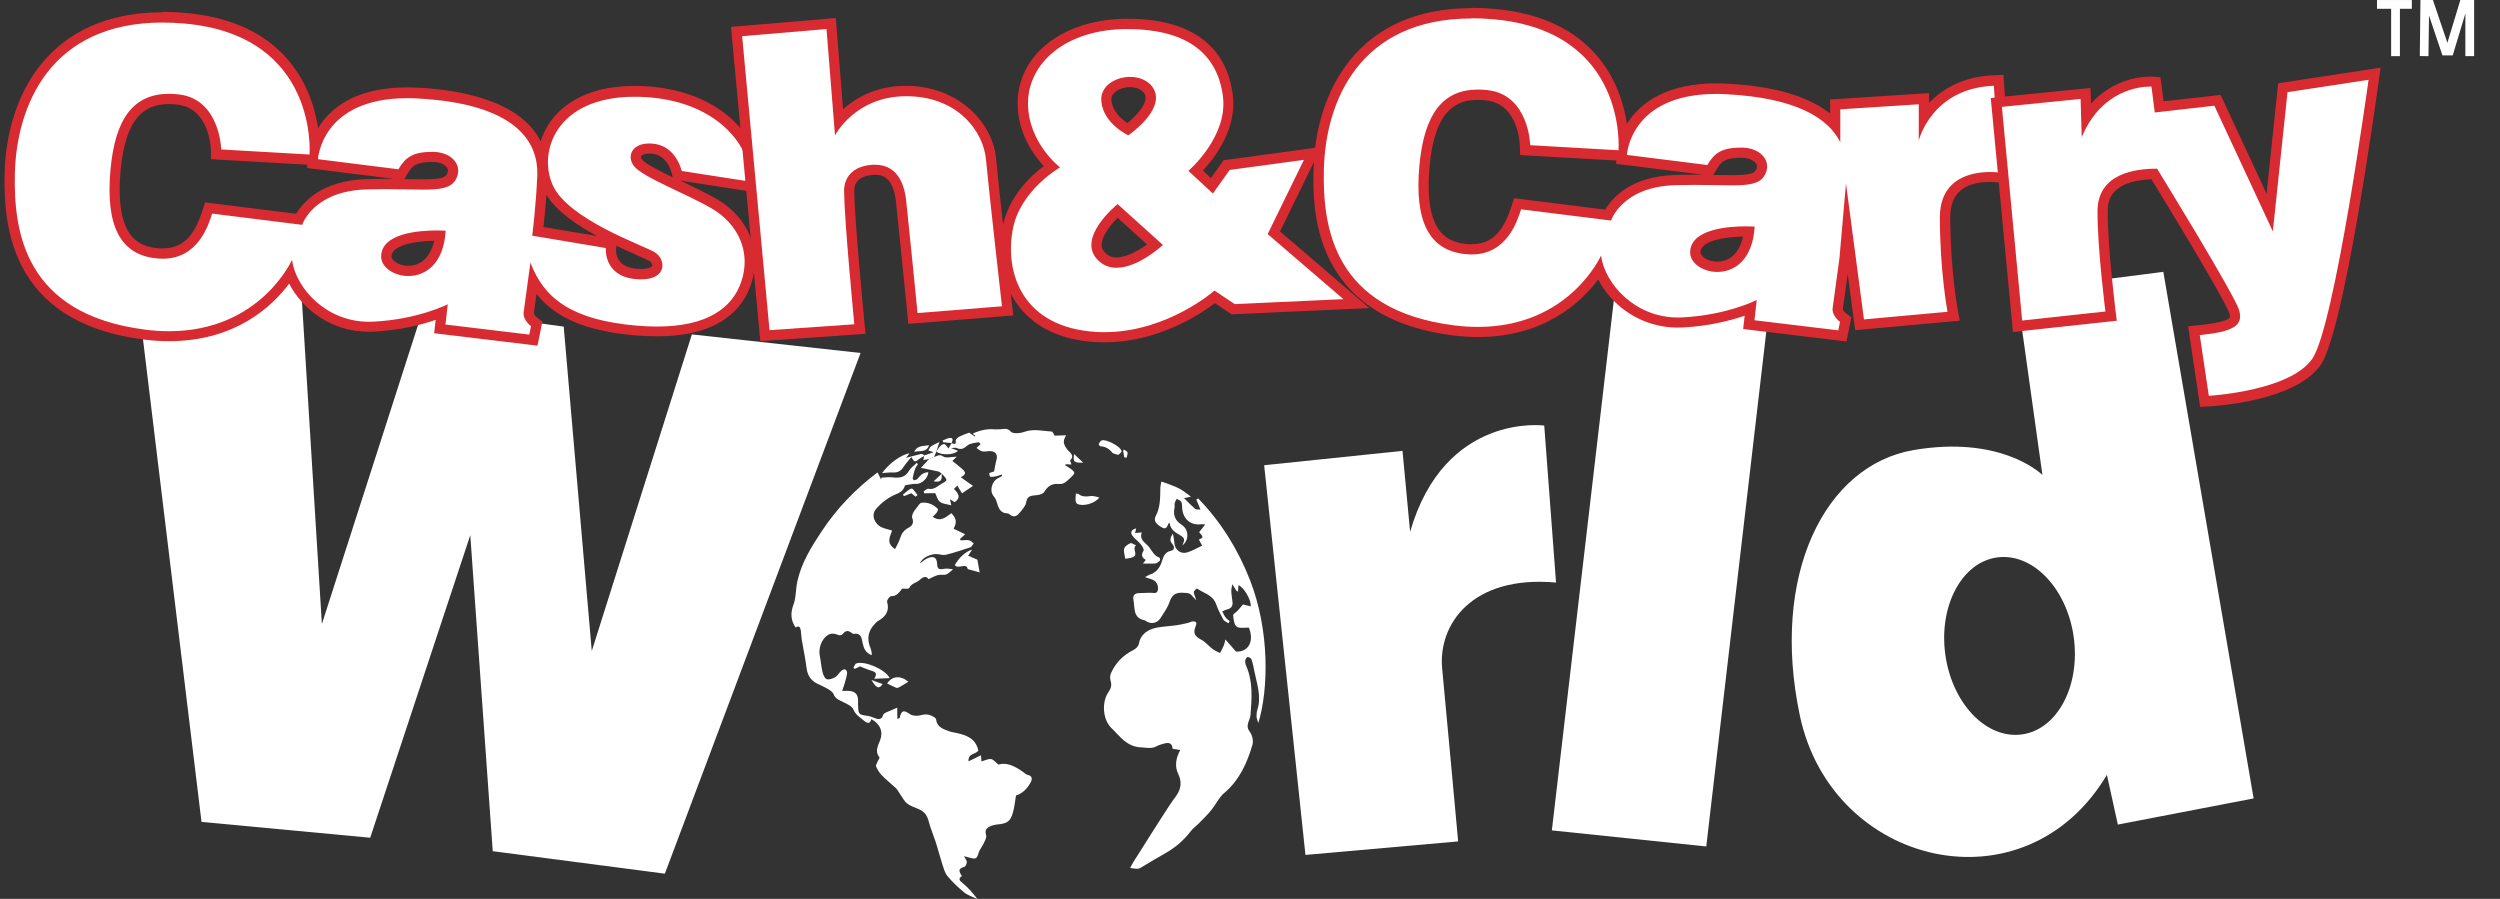
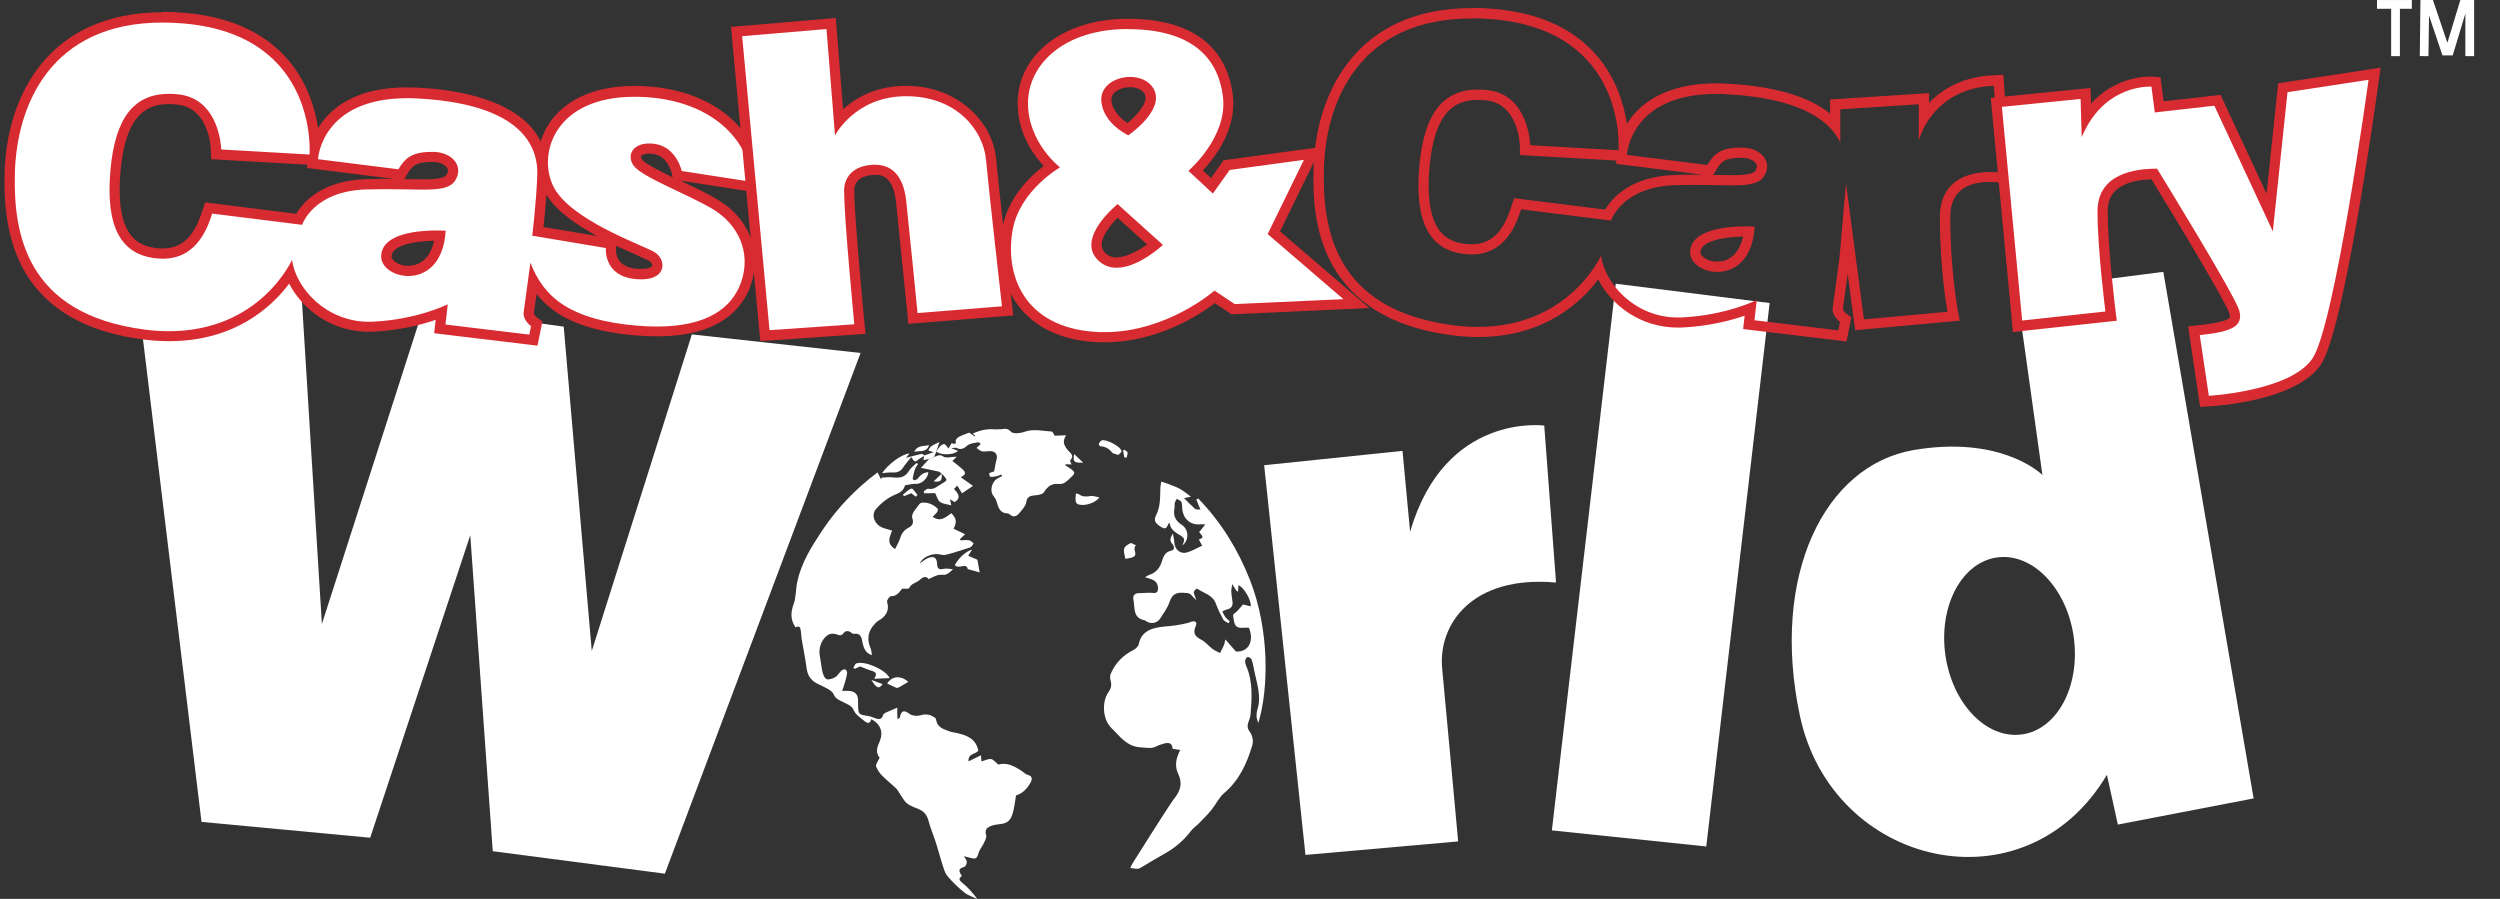
<svg xmlns="http://www.w3.org/2000/svg" width="89" height="32" viewBox="0 0 89 32" fill="none">
  <rect x="0" y="0" width="89" height="32" fill="#333333" stroke="none" />
  <g id="Cash &amp;amp; Carry World">
    <g id="Group">
      <g id="Group_2">
        <path id="Vector" d="M33.192 18.389C33.487 18.609 33.673 18.402 33.87 18.27C34.049 18.46 34.073 18.589 33.947 18.822C34.093 18.893 34.235 18.961 34.357 19.019C34.306 19.066 34.239 19.131 34.174 19.192C34.184 19.205 34.191 19.222 34.201 19.236C34.303 19.236 34.408 19.215 34.506 19.236C34.564 19.246 34.611 19.307 34.662 19.347C34.621 19.395 34.591 19.469 34.544 19.486C34.259 19.581 33.974 19.672 33.683 19.747C33.599 19.771 33.5 19.747 33.409 19.73C33.155 19.693 32.823 19.852 32.748 20.055C32.837 19.994 32.918 19.923 33.009 19.879C33.233 19.777 33.351 19.838 33.361 20.076C33.368 20.282 33.46 20.279 33.619 20.248C33.717 20.228 33.822 20.258 33.927 20.265C33.849 20.33 33.778 20.414 33.69 20.448C33.602 20.482 33.487 20.448 33.395 20.472C33.287 20.499 33.185 20.56 33.057 20.617C32.982 20.512 32.887 20.509 32.738 20.648C32.627 20.75 32.444 20.763 32.366 20.936C32.349 20.973 32.206 20.953 32.118 20.956C32.013 21.081 31.929 21.23 31.719 21.224C31.671 21.224 31.566 21.369 31.58 21.42C31.678 21.762 31.519 21.962 31.245 22.114C31.211 22.135 31.184 22.169 31.157 22.196C30.904 22.449 30.848 22.742 30.991 23.076C31.021 23.151 31.035 23.236 31.035 23.324C30.825 23.256 30.75 23.083 30.713 22.91C30.672 22.717 30.665 22.528 30.391 22.565C30.364 22.568 30.33 22.541 30.303 22.521C30.201 22.443 30.103 22.446 30.022 22.548C29.947 22.643 29.88 22.622 29.778 22.582C29.693 22.548 29.565 22.551 29.49 22.595C29.253 22.731 29.128 23.076 29.185 23.347C29.223 23.537 29.236 23.73 29.28 23.92C29.304 24.015 29.355 24.15 29.426 24.177C29.511 24.208 29.643 24.16 29.731 24.109C29.819 24.059 29.873 23.95 29.951 23.879C29.985 23.849 30.052 23.818 30.09 23.832C30.123 23.845 30.164 23.916 30.157 23.957C30.144 24.069 30.113 24.177 30.083 24.285C30.056 24.384 30.018 24.479 29.981 24.597C30.093 24.597 30.164 24.59 30.235 24.597C30.449 24.617 30.544 24.722 30.547 24.936C30.547 24.983 30.547 25.031 30.547 25.078C30.557 25.437 30.557 25.437 30.902 25.488C30.967 25.498 31.031 25.518 31.096 25.546C31.238 25.6 31.38 25.664 31.444 25.444C31.455 25.413 31.499 25.386 31.532 25.369C31.668 25.308 31.807 25.251 31.942 25.193C31.942 25.312 31.942 25.444 31.949 25.593C32.007 25.569 32.03 25.566 32.03 25.559C32.074 25.329 32.152 25.241 32.383 25.417C32.477 25.488 32.664 25.498 32.786 25.461C32.975 25.403 33.121 25.444 33.27 25.539C33.294 25.556 33.321 25.586 33.324 25.613C33.361 25.894 33.588 25.959 33.802 26.037C33.883 26.067 33.971 26.074 34.056 26.094C34.401 26.175 34.73 26.28 34.828 26.714C34.77 26.853 34.455 26.805 34.479 27.104C34.635 27.026 34.767 26.961 34.923 26.887C34.93 26.982 34.936 27.043 34.94 27.107C35.055 27.076 35.17 27.012 35.279 27.022C35.363 27.032 35.438 27.137 35.543 27.219C35.844 27.127 36.132 27.28 36.41 27.473C36.464 27.51 36.515 27.567 36.572 27.581C36.762 27.622 36.755 27.737 36.684 27.866C36.569 28.069 36.416 28.241 36.169 28.319C36.139 28.506 36.118 28.706 36.068 28.898C35.98 29.237 35.861 29.319 35.519 29.349C35.421 29.359 35.322 29.383 35.234 29.424C35.106 29.485 35.058 29.573 35.106 29.732C35.133 29.82 35.055 29.945 35.008 30.047C34.96 30.152 34.872 30.243 34.842 30.352C34.777 30.568 34.747 30.595 34.537 30.538C34.479 30.521 34.425 30.507 34.317 30.48C34.367 30.575 34.418 30.629 34.418 30.683C34.418 30.744 34.381 30.839 34.337 30.856C34.127 30.927 34.107 30.971 34.242 31.188C34.113 31.28 34.144 31.337 34.266 31.435C34.462 31.591 34.628 31.788 34.797 32.008C34.638 31.93 34.459 31.879 34.327 31.771C34.11 31.595 33.903 31.398 33.724 31.181C33.629 31.066 33.592 30.897 33.541 30.748C33.456 30.487 33.392 30.223 33.307 29.965C33.229 29.725 33.128 29.491 33.063 29.247C33.013 29.041 32.914 28.895 32.721 28.811C32.576 28.746 32.413 28.699 32.291 28.601C32.179 28.512 32.115 28.367 32.027 28.248C31.983 28.184 31.949 28.109 31.895 28.059C31.729 27.903 31.549 27.761 31.39 27.598C31.302 27.51 31.238 27.395 31.187 27.283C31.17 27.246 31.218 27.171 31.241 27.117C31.262 27.063 31.326 26.985 31.309 26.965C31.14 26.755 31.251 26.558 31.329 26.362C31.451 26.053 31.336 25.769 31.018 25.6C30.974 25.783 30.875 25.752 30.764 25.661C30.618 25.539 30.455 25.447 30.374 25.247C30.327 25.136 30.154 25.064 30.029 25C29.886 24.929 29.741 24.882 29.673 24.709C29.643 24.631 29.548 24.573 29.47 24.526C29.345 24.451 29.206 24.397 29.077 24.329C28.86 24.214 28.748 24.038 28.715 23.788C28.671 23.446 28.599 23.107 28.542 22.765C28.525 22.66 28.525 22.551 28.508 22.446C28.491 22.348 28.464 22.253 28.325 22.338C28.328 22.345 28.325 22.335 28.315 22.325C28.142 22.067 28.142 21.813 28.25 21.515C28.345 21.264 28.325 20.977 28.383 20.709C28.528 20.035 28.891 19.459 29.263 18.897C29.802 18.087 30.469 17.396 31.241 16.817C31.285 16.902 31.326 16.987 31.366 17.068C31.373 17.048 31.38 17.027 31.384 17.004C31.505 17 31.631 16.98 31.753 16.993C31.997 17.02 32.213 17.017 32.359 16.763C32.423 16.655 32.538 16.573 32.63 16.482L32.681 16.519C32.643 16.58 32.596 16.641 32.572 16.706C32.535 16.811 32.511 16.922 32.491 17.031C32.488 17.051 32.532 17.102 32.542 17.098C32.589 17.088 32.65 17.071 32.674 17.037C32.769 16.909 32.877 16.814 33.05 16.811C33.036 17.034 32.796 17.244 32.596 17.227C32.528 17.22 32.454 17.237 32.386 17.247C32.332 17.254 32.278 17.268 32.217 17.278C32.173 17.457 32.054 17.532 31.864 17.61C31.607 17.718 31.363 17.911 31.18 18.128C31.004 18.338 31.136 18.663 31.394 18.775C31.505 18.822 31.624 18.846 31.759 18.887C31.702 19.076 31.519 19.327 31.864 19.547C31.929 19.415 32 19.297 32.041 19.168C32.091 18.998 32.179 18.873 32.342 18.788C32.484 18.717 32.542 18.606 32.474 18.436C32.454 18.386 32.484 18.308 32.511 18.25C32.535 18.196 32.576 18.152 32.613 18.104C32.674 18.03 32.735 17.908 32.806 17.898C33.026 17.871 33.226 17.955 33.385 18.114C33.402 18.131 33.382 18.199 33.358 18.233C33.321 18.287 33.27 18.328 33.209 18.392L33.192 18.389Z" fill="white" />
        <path id="Vector_2" d="M43.733 22.186C43.668 22.142 43.58 22.115 43.547 22.054C43.448 21.874 43.357 21.684 43.286 21.491C43.167 21.173 42.849 21.119 42.615 20.953C42.608 20.946 42.5 21.034 42.5 21.075C42.503 21.163 42.551 21.244 42.591 21.373C42.513 21.292 42.463 21.234 42.408 21.18C42.337 21.105 42.256 21.112 42.154 21.105C41.87 21.078 41.724 21.163 41.633 21.437C41.565 21.64 41.43 21.82 41.315 22.003C41.193 22.199 40.959 22.233 40.776 22.098C40.769 22.094 40.766 22.088 40.759 22.084C40.315 22.006 40.41 21.63 40.349 21.342C40.322 21.21 40.39 21.122 40.532 21.116C40.664 21.109 40.8 21.109 40.932 21.102C41.04 21.095 41.203 21.17 41.223 20.987C41.237 20.828 41.172 20.682 40.999 20.624C40.932 20.601 40.867 20.58 40.759 20.547C40.837 20.506 40.874 20.479 40.915 20.465C41.142 20.391 41.281 20.238 41.355 20.008C41.413 19.835 41.457 19.652 41.694 19.605C41.822 19.581 41.816 19.453 41.734 19.364C41.633 19.256 41.65 19.158 41.755 18.995C41.779 19.137 41.802 19.226 41.806 19.317C41.822 19.571 42.026 19.737 42.263 19.666C42.442 19.612 42.612 19.51 42.798 19.425C42.754 19.344 42.717 19.276 42.679 19.209C42.849 19.137 42.849 19.124 42.69 18.945C42.757 18.86 42.825 18.775 42.906 18.67C42.842 18.667 42.801 18.66 42.764 18.663C42.392 18.714 42.114 18.48 42.087 18.098C42.08 18.02 42.087 17.928 42.053 17.864C42.026 17.813 41.944 17.793 41.89 17.759C41.867 17.806 41.836 17.851 41.822 17.901C41.809 17.952 41.822 18.01 41.816 18.061C41.758 18.328 41.819 18.524 42.073 18.687C42.337 18.856 42.327 19.249 42.093 19.415C42.195 19.178 42.188 19.154 41.931 19.006C41.748 18.899 41.652 18.772 41.643 18.623C41.643 18.623 41.609 18.623 41.606 18.63C41.548 18.724 41.535 18.88 41.355 18.772C41.118 18.633 41.064 18.521 41.155 18.348C41.308 18.05 41.301 17.725 41.308 17.403C41.308 17.315 41.328 17.227 41.342 17.143C41.416 17.17 41.494 17.19 41.569 17.221C41.718 17.278 41.87 17.332 42.009 17.407C42.134 17.475 42.246 17.573 42.398 17.681C42.293 17.701 42.232 17.715 42.151 17.732C42.29 17.871 42.412 18 42.544 18.115C42.581 18.145 42.656 18.132 42.737 18.142C42.673 17.989 42.629 17.884 42.588 17.783C42.612 17.769 42.632 17.759 42.656 17.745C43.465 18.579 44.068 19.551 44.495 20.638C45.206 22.447 45.162 24.547 44.796 25.739C44.762 25.627 44.732 25.566 44.732 25.505C44.732 25.427 44.739 25.342 44.762 25.268C44.915 24.794 44.745 24.343 44.654 23.889C44.627 23.751 44.603 23.612 44.556 23.48C44.542 23.436 44.468 23.392 44.417 23.388C44.39 23.388 44.332 23.466 44.329 23.514C44.325 23.585 44.342 23.663 44.373 23.727C44.61 24.286 44.563 24.865 44.519 25.447C44.512 25.546 44.461 25.637 44.434 25.735C44.403 25.854 44.407 25.942 44.498 26.061C44.583 26.172 44.627 26.382 44.586 26.518C44.393 27.171 44.119 27.781 43.574 28.238C43.391 28.394 43.286 28.638 43.13 28.828C42.998 28.994 42.845 29.143 42.696 29.295C42.598 29.397 42.48 29.474 42.395 29.586C42.141 29.918 41.836 30.179 41.474 30.382C41.209 30.528 40.952 30.687 40.695 30.84C40.637 30.873 40.576 30.921 40.515 30.927C40.424 30.934 40.329 30.911 40.234 30.9C40.271 30.829 40.305 30.755 40.349 30.687C40.549 30.365 40.752 30.044 40.959 29.722C41.186 29.366 41.409 29.014 41.64 28.662C41.711 28.55 41.795 28.445 41.873 28.333C42.043 28.089 42.083 27.839 41.948 27.561C41.809 27.276 41.863 26.988 42.016 26.701C41.911 26.684 41.836 26.67 41.745 26.657C41.731 26.426 41.582 26.426 41.409 26.48C41.331 26.504 41.254 26.524 41.182 26.562C40.996 26.67 40.817 26.613 40.617 26.606C40.105 26.582 39.868 26.206 39.563 25.915C39.255 25.617 39.215 24.987 39.462 24.638C39.55 24.516 39.584 24.394 39.54 24.245C39.516 24.16 39.509 24.049 39.547 23.974C39.712 23.602 39.98 23.324 40.349 23.141C40.431 23.1 40.529 23.005 40.542 22.924C40.593 22.623 40.8 22.457 41.047 22.379C41.311 22.298 41.599 22.301 41.877 22.26C42.012 22.24 42.144 22.209 42.28 22.179C42.344 22.166 42.405 22.125 42.469 22.121C42.588 22.118 42.615 22.172 42.568 22.287C42.463 22.545 42.53 22.65 42.774 22.779C42.92 22.856 43.032 23.002 43.167 23.104C43.248 23.165 43.343 23.202 43.435 23.246C43.479 23.154 43.529 23.066 43.57 22.972C43.587 22.931 43.594 22.887 43.624 22.765C43.767 22.927 43.872 23.049 44 23.195C44.437 23.222 44.661 22.836 44.461 22.345C44.309 22.338 44.122 22.379 44.027 22.308C43.933 22.237 43.916 22.047 43.899 21.908C43.892 21.861 44 21.803 44.051 21.749C44.109 21.688 44.163 21.62 44.251 21.519C44.305 21.532 44.413 21.559 44.525 21.586C44.556 21.369 44.271 20.889 44.088 20.834L44.075 21.065C44.034 21.038 44.017 21.034 44.011 21.024C43.963 20.95 43.916 20.872 43.868 20.797C43.858 20.882 43.831 20.97 43.834 21.055C43.838 21.18 43.865 21.305 43.878 21.434C43.892 21.576 43.828 21.661 43.689 21.695C43.628 21.708 43.574 21.742 43.513 21.766C43.55 21.834 43.577 21.905 43.621 21.966C43.665 22.023 43.723 22.067 43.777 22.115C43.763 22.138 43.75 22.166 43.733 22.189V22.186Z" fill="white" />
        <path id="Vector_3" d="M33.328 16.076C33.379 16.005 33.426 15.93 33.487 15.869C33.521 15.835 33.599 15.794 33.626 15.811C33.681 15.842 33.718 15.91 33.765 15.967C33.789 15.923 33.833 15.849 33.877 15.774L33.87 15.781C33.934 15.777 34.05 15.872 34.023 15.69C34.016 15.649 34.087 15.578 34.141 15.551C34.266 15.486 34.398 15.442 34.504 15.402C34.585 15.459 34.646 15.5 34.703 15.54C34.71 15.534 34.714 15.524 34.72 15.517C34.693 15.493 34.669 15.473 34.629 15.435C34.896 15.313 35.154 15.259 35.428 15.286C35.472 15.29 35.52 15.28 35.567 15.283C35.709 15.29 35.841 15.202 35.987 15.368C36.058 15.449 36.319 15.429 36.465 15.374C36.797 15.256 37.118 15.344 37.443 15.364C37.477 15.364 37.508 15.456 37.545 15.51C37.667 15.507 37.802 15.5 37.955 15.496C37.819 15.717 37.86 15.822 38.009 16.021C38.07 16.103 38.277 16.211 38.1 16.384C38.084 16.397 38.124 16.472 38.145 16.536L37.938 16.526C37.938 16.526 37.928 16.55 37.921 16.563C37.992 16.611 38.07 16.651 38.138 16.706C38.3 16.828 38.266 16.858 38.104 17.014C37.978 17.132 37.867 17.251 37.694 17.23C37.44 17.203 37.291 17.319 37.166 17.522C37.128 17.579 37.023 17.61 36.946 17.623C36.769 17.654 36.573 17.607 36.532 17.884C36.515 18.009 36.4 18.128 36.316 18.236C36.221 18.355 36.105 18.453 35.946 18.314C35.926 18.297 35.899 18.277 35.875 18.277C35.594 18.274 35.54 18.064 35.476 17.85C35.455 17.779 35.415 17.712 35.367 17.654C35.218 17.468 35.31 17.125 35.543 17.017C35.587 16.997 35.631 16.97 35.675 16.946C35.669 16.929 35.662 16.909 35.655 16.892C35.597 16.912 35.543 16.939 35.482 16.953C35.408 16.97 35.327 16.98 35.252 16.973C35.235 16.973 35.208 16.848 35.218 16.844C35.282 16.811 35.354 16.794 35.391 16.784C35.418 16.651 35.435 16.512 35.472 16.38C35.53 16.191 35.445 16.062 35.245 16.059C35.15 16.059 35.056 16.086 34.968 16.069C34.896 16.055 34.832 15.991 34.764 15.947C34.808 15.906 34.856 15.862 34.913 15.808C34.89 15.788 34.852 15.737 34.829 15.744C34.693 15.771 34.531 15.781 34.436 15.862C34.31 15.971 34.212 16.025 34.056 15.947C34.019 15.93 33.965 15.947 33.86 15.954C33.975 15.998 34.036 16.025 34.104 16.049C33.968 16.201 33.508 16.215 33.338 16.079L33.332 16.086L33.328 16.076Z" fill="white" />
        <path id="Vector_4" d="M33.246 16.269C33.354 16.245 33.436 16.15 33.581 16.252C33.676 16.319 33.859 16.262 34.059 16.258C33.988 16.33 33.954 16.36 33.903 16.411C34.018 16.502 34.147 16.597 34.262 16.702C34.401 16.827 34.384 16.895 34.204 16.99C34.347 17.092 34.489 17.193 34.638 17.298C34.496 17.396 34.38 17.471 34.248 17.562C34.201 17.488 34.154 17.41 34.079 17.288C34.038 17.329 34.005 17.363 33.961 17.407C34.13 17.576 34.218 17.725 33.984 17.877C33.937 17.847 33.886 17.816 33.818 17.772C33.835 17.85 33.849 17.904 33.866 17.989C33.713 17.948 33.561 17.942 33.463 17.867C33.375 17.799 33.344 17.654 33.293 17.556C33.158 17.556 33.029 17.559 32.9 17.562C32.897 17.539 32.894 17.515 32.887 17.488C32.941 17.457 33.005 17.39 33.05 17.4C33.26 17.444 33.381 17.298 33.534 17.214C33.73 17.102 33.737 17.095 33.591 16.929C33.571 16.905 33.544 16.885 33.517 16.861C33.486 16.838 33.456 16.8 33.422 16.79C33.226 16.743 33.026 16.706 32.785 16.658C32.907 16.523 32.992 16.428 33.08 16.333C33.134 16.313 33.185 16.292 33.239 16.272L33.246 16.269Z" fill="white" />
-         <path id="Vector_5" d="M40.446 18.816C40.432 18.876 40.422 18.917 40.409 18.975C40.49 18.968 40.551 18.965 40.646 18.954C40.561 19.188 40.727 19.293 40.856 19.418C40.998 19.561 41.059 19.781 41.276 19.852C41.293 19.859 41.31 19.943 41.293 19.957C41.249 20.001 41.191 20.052 41.137 20.058C40.991 20.072 40.846 20.062 40.687 20.062C40.717 20.021 40.751 19.981 40.791 19.933C40.649 19.852 40.615 19.757 40.71 19.605C40.737 19.561 40.666 19.439 40.612 19.378C40.517 19.262 40.385 19.178 40.304 19.056C40.239 18.958 40.273 18.846 40.449 18.812L40.446 18.816Z" fill="white" />
        <path id="Vector_6" d="M32.896 16.235C32.832 16.275 32.757 16.309 32.7 16.357C32.578 16.458 32.554 16.458 32.442 16.272C32.341 16.401 32.236 16.512 32.158 16.634C32.063 16.783 31.941 16.831 31.772 16.82C31.65 16.814 31.528 16.834 31.402 16.844C31.636 16.506 32.093 16.174 32.378 16.14C32.334 16.197 32.297 16.248 32.256 16.299C32.439 16.252 32.615 16.201 32.794 16.16C32.832 16.153 32.879 16.191 32.92 16.211C32.91 16.218 32.903 16.228 32.896 16.238V16.235Z" fill="white" />
        <path id="Vector_7" d="M34.609 19.564C34.555 19.645 34.524 19.696 34.467 19.784C34.565 19.828 34.663 19.869 34.795 19.926C34.816 20.038 34.843 20.194 34.877 20.38C34.717 20.333 34.605 20.302 34.45 20.258C34.406 20.011 34.111 20.285 33.992 20.116C34.128 19.865 34.379 19.628 34.605 19.567L34.609 19.564Z" fill="white" />
        <path id="Vector_8" d="M31.676 24.14C31.487 24.147 31.327 24.154 31.121 24.164C31.256 23.961 31.151 23.916 31.019 23.876C30.89 23.839 30.765 23.781 30.616 23.724C30.576 23.744 30.504 23.778 30.433 23.811C30.416 23.801 30.399 23.788 30.379 23.778C30.413 23.724 30.437 23.635 30.484 23.619C30.775 23.514 31.514 23.825 31.673 24.14H31.676Z" fill="white" />
        <path id="Vector_9" d="M39.141 17.704C38.968 17.942 38.538 18.036 38.352 17.938C38.318 17.921 38.294 17.857 38.291 17.816C38.284 17.742 38.298 17.664 38.301 17.572C38.322 17.576 38.376 17.572 38.403 17.593C38.532 17.691 38.667 17.684 38.819 17.66C38.921 17.643 39.033 17.691 39.138 17.708L39.141 17.704Z" fill="white" />
        <path id="Vector_10" d="M39.808 16.194C39.703 16.157 39.629 16.154 39.598 16.116C39.487 15.977 39.358 15.896 39.178 15.889C39.155 15.889 39.107 15.822 39.114 15.808C39.138 15.757 39.172 15.703 39.219 15.68C39.334 15.615 39.893 15.876 39.927 16.062C39.934 16.099 39.846 16.157 39.808 16.198V16.194Z" fill="white" />
        <path id="Vector_11" d="M40.442 19.415C40.286 19.544 40.543 19.741 40.33 19.835C40.245 19.873 40.144 19.876 40.059 19.893C40.039 19.747 39.991 19.625 40.022 19.527C40.045 19.446 40.157 19.378 40.245 19.337C40.283 19.32 40.361 19.381 40.442 19.415Z" fill="white" />
        <path id="Vector_12" d="M32.337 24.272C32.219 24.343 32.111 24.411 31.999 24.472C31.972 24.485 31.931 24.495 31.904 24.485C31.796 24.438 31.687 24.384 31.582 24.333C31.755 24.062 32.063 24.035 32.337 24.272Z" fill="white" />
        <path id="Vector_13" d="M32.895 16.235C32.895 16.235 32.912 16.218 32.919 16.208C33.014 16.177 33.109 16.143 33.237 16.099C33.163 16.072 33.119 16.059 33.048 16.035C33.085 15.977 33.109 15.913 33.156 15.883C33.248 15.822 33.349 15.784 33.444 15.737C33.41 15.838 33.37 15.957 33.332 16.076L33.339 16.069C33.309 16.137 33.282 16.204 33.251 16.272C33.197 16.292 33.146 16.313 33.092 16.333C33.028 16.346 32.96 16.36 32.875 16.38C32.882 16.319 32.889 16.279 32.895 16.238V16.235Z" fill="white" />
        <path id="Vector_14" d="M32.547 16.086C32.649 15.849 32.869 15.889 33.075 15.849C32.98 16.13 32.73 16.032 32.547 16.086Z" fill="white" />
        <path id="Vector_15" d="M32.602 17.684C32.548 17.64 32.493 17.596 32.443 17.559C32.355 17.593 32.267 17.627 32.178 17.664L32.145 17.607C32.246 17.532 32.338 17.42 32.453 17.393C32.5 17.383 32.592 17.539 32.663 17.62L32.599 17.684H32.602Z" fill="white" />
        <path id="Vector_16" d="M38.563 16.472C38.228 16.479 38.194 16.445 38.238 16.164C38.343 16.265 38.435 16.35 38.563 16.472Z" fill="white" />
        <path id="Vector_17" d="M31.024 24.208C31.189 24.268 31.301 24.309 31.42 24.353C31.298 24.536 31.2 24.512 31.024 24.208Z" fill="white" />
-         <path id="Vector_18" d="M33.88 15.774C33.779 15.764 33.677 15.754 33.576 15.743C33.569 15.723 33.566 15.7 33.559 15.679C33.657 15.649 33.758 15.578 33.85 15.591C33.955 15.608 33.901 15.71 33.874 15.781L33.88 15.774Z" fill="white" />
        <path id="Vector_19" d="M33.523 16.858C33.543 17.115 33.492 17.173 33.238 17.136C33.347 17.034 33.435 16.946 33.526 16.861L33.523 16.858Z" fill="white" />
        <path id="Vector_20" d="M40.025 16.282C40.011 16.201 39.994 16.123 39.981 16.042C39.994 16.032 40.008 16.018 40.021 16.008C40.062 16.042 40.133 16.069 40.14 16.106C40.15 16.164 40.12 16.231 40.106 16.296L40.025 16.279V16.282Z" fill="white" />
      </g>
      <g id="Group_3">
        <path id="Vector_21" d="M21.067 23.177L20.068 11.628L15.083 10.944L11.459 22.215L10.71 10.087L4.742 9.206L7.174 29.26L13.179 29.823L16.742 19.052L17.542 30.303L23.669 31.103L30.636 12.566L24.631 11.905L21.067 23.177Z" fill="white" />
        <path id="Vector_22" d="M54.975 15.15C54.975 15.15 51.432 14.669 50.2 18.933L49.929 16.051L45.004 16.562L46.474 30.435L51.91 29.954C51.91 29.954 51.49 25.362 51.341 23.8C51.192 22.239 52.391 20.468 55.395 20.739L54.975 15.153V15.15Z" fill="white" />
        <path id="Vector_23" d="M55.246 29.562L60.743 30.134L62.999 10.788L57.522 10.101L55.246 29.562Z" fill="white" />
        <path id="Vector_24" d="M77.018 9.677L71.792 10.348L72.71 16.908C72.564 16.77 71.138 15.51 68.13 16.021C64.947 16.563 63.02 20.492 64.076 25.481C65.218 30.856 72.093 32.478 75.006 27.584L75.395 29.355L80.229 28.424L77.014 9.677H77.018ZM71.985 26.145C70.722 26.324 69.502 25.057 69.255 23.317C69.011 21.576 69.834 20.021 71.094 19.845C72.354 19.669 73.577 20.932 73.824 22.673C74.068 24.414 73.245 25.968 71.985 26.145Z" fill="white" />
      </g>
      <g id="Group_4">
        <g id="Group_5">
          <path id="Vector_25" d="M15.662 11.706L15.726 11.12C15.296 11.289 14.429 11.574 13.287 11.628C13.233 11.628 13.182 11.631 13.132 11.631C11.784 11.631 10.693 10.71 10.331 9.721C9.843 10.463 8.542 11.963 6.016 11.963C5.728 11.963 5.43 11.943 5.128 11.906C0.227 11.282 0.315 7.438 0.346 6.178C0.464 1.02 4.536 0.62 5.782 0.62C6.036 0.62 6.3 0.634 6.571 0.654C10.317 0.983 11.235 3.696 11.211 5.277C11.404 4.617 12.092 3.306 14.497 3.306C14.619 3.306 14.744 3.306 14.873 3.316C18.818 3.523 19.347 5.243 19.309 6.246C19.282 7.001 19.191 7.868 19.147 8.231L21.765 8.671L21.748 8.84C21.741 8.922 21.704 9.643 22.608 9.741C22.686 9.751 22.761 9.755 22.825 9.755C23.143 9.755 23.35 9.663 23.394 9.504C23.428 9.372 23.343 9.203 23.198 9.121C23.116 9.074 22.944 9 22.727 8.905C21.775 8.485 20 7.706 19.52 6.68C19.208 6.009 19.269 5.189 19.679 4.546C20.207 3.716 21.237 3.259 22.581 3.259H22.71C24.156 3.289 25.375 3.77 26.144 4.61C26.656 5.169 26.937 5.87 26.893 6.48L26.879 6.676L24.119 6.246L24.092 6.124C24.085 6.094 23.926 5.403 23.299 5.304C23.232 5.294 23.167 5.287 23.106 5.287C22.886 5.287 22.717 5.362 22.656 5.484C22.608 5.575 22.629 5.691 22.71 5.796C22.866 6.005 23.564 6.337 24.18 6.629C24.62 6.839 25.077 7.055 25.44 7.269C26.493 7.885 26.933 8.993 26.561 10.087C26.293 10.873 25.528 11.807 23.387 11.807C23.147 11.807 22.893 11.797 22.629 11.774C20.739 11.607 19.608 11.062 18.978 9.985C18.917 10.429 18.842 10.977 18.818 11.137C18.795 11.303 19.005 11.462 19.008 11.465L19.099 11.533L18.984 12.112L15.655 11.709L15.662 11.706ZM15.557 8.387C15.137 8.387 13.762 8.441 13.755 9.132C13.755 9.25 13.823 9.342 13.877 9.399C14.026 9.552 14.28 9.643 14.541 9.643C14.778 9.643 15.53 9.548 15.672 8.387C15.638 8.387 15.601 8.387 15.56 8.387H15.557ZM6.022 3.523C4.864 3.523 4.275 4.305 4.116 6.06C4.007 7.235 4.156 8.065 4.559 8.532C4.82 8.834 5.189 8.996 5.687 9.027C5.724 9.027 5.762 9.027 5.799 9.027C6.896 9.027 7.232 8.014 7.374 7.58L7.431 7.404L10.646 7.807C10.818 7.462 11.404 6.615 13.034 6.561C13.281 6.554 13.511 6.551 13.728 6.551C14.019 6.551 14.283 6.558 14.524 6.561C14.717 6.564 14.889 6.568 15.049 6.568C15.682 6.568 15.933 6.507 16.048 6.324C16.143 6.178 16.153 6.029 16.082 5.897C15.977 5.704 15.716 5.582 15.401 5.582C14.754 5.582 14.558 5.738 14.337 6.114L14.277 6.215L11.127 5.819L11.133 5.687L7.696 5.491V5.321C7.689 5.254 7.635 3.679 6.334 3.536C6.226 3.523 6.121 3.519 6.019 3.519L6.022 3.523Z" fill="white" />
          <path id="Vector_26" d="M5.783 0.803C6.03 0.803 6.287 0.813 6.555 0.837C11.357 1.257 11.019 5.501 11.019 5.501L7.876 5.321C7.876 5.321 7.835 3.52 6.355 3.36C6.24 3.347 6.128 3.34 6.02 3.34C4.756 3.34 4.099 4.214 3.933 6.043C3.754 8.024 4.265 9.122 5.674 9.206C5.715 9.206 5.755 9.21 5.796 9.21C7.059 9.21 7.418 8.011 7.554 7.604L10.758 8.004C10.758 8.004 11.137 6.802 13.041 6.744C13.285 6.737 13.515 6.734 13.728 6.734C14.26 6.734 14.697 6.751 15.049 6.751C15.662 6.751 16.028 6.7 16.204 6.426C16.526 5.924 16.103 5.406 15.405 5.406C14.707 5.406 14.443 5.586 14.182 6.026L11.32 5.667C11.32 5.667 11.432 3.496 14.497 3.496C14.616 3.496 14.738 3.496 14.863 3.506C18.287 3.686 19.175 4.99 19.127 6.25C19.09 7.232 18.948 8.39 18.948 8.39L21.569 8.83C21.569 8.83 21.474 9.809 22.589 9.931C22.673 9.941 22.755 9.945 22.826 9.945C23.771 9.945 23.716 9.213 23.29 8.969C22.829 8.708 20.248 7.808 19.686 6.609C19.134 5.426 19.788 3.445 22.582 3.445C22.622 3.445 22.666 3.445 22.707 3.445C25.61 3.506 26.792 5.328 26.711 6.466L24.269 6.087C24.269 6.087 24.089 5.247 23.327 5.125C23.249 5.112 23.175 5.108 23.107 5.108C22.511 5.108 22.297 5.548 22.565 5.907C22.866 6.307 24.428 6.89 25.349 7.428C26.27 7.97 26.751 8.969 26.389 10.029C26.07 10.967 25.173 11.625 23.388 11.625C23.158 11.625 22.91 11.614 22.646 11.591C20.363 11.391 19.364 10.629 18.883 9.349C18.883 9.349 18.683 10.829 18.643 11.11C18.602 11.391 18.904 11.611 18.904 11.611L18.843 11.912L15.859 11.553L15.94 10.832C15.94 10.832 14.88 11.374 13.278 11.452C13.227 11.452 13.18 11.455 13.132 11.455C11.608 11.455 10.531 10.26 10.396 9.25C10.396 9.25 9.271 11.791 6.016 11.791C5.742 11.791 5.454 11.774 5.153 11.733C0.878 11.181 0.482 8.244 0.529 6.182C0.587 3.733 1.813 0.803 5.783 0.803ZM14.538 9.826C15.134 9.826 15.794 9.41 15.866 8.214C15.866 8.214 15.744 8.204 15.554 8.204C14.927 8.204 13.576 8.299 13.569 9.128C13.566 9.518 14.026 9.826 14.538 9.826ZM5.783 0.438C1.739 0.438 0.228 3.401 0.164 6.172C0.143 7.113 0.194 8.505 0.905 9.708C1.688 11.032 3.104 11.831 5.105 12.085C5.413 12.126 5.722 12.146 6.016 12.146C8.37 12.146 9.684 10.917 10.294 10.097C10.768 11.018 11.805 11.811 13.129 11.811C13.183 11.811 13.237 11.811 13.295 11.807C14.25 11.76 15.019 11.557 15.51 11.387L15.496 11.503L15.456 11.862L15.815 11.906L18.799 12.265L19.134 12.305L19.202 11.973L19.263 11.672L19.307 11.445L19.12 11.306C19.059 11.259 19.002 11.174 19.005 11.15C19.019 11.045 19.059 10.771 19.1 10.466C19.791 11.337 20.905 11.791 22.616 11.94C22.883 11.963 23.144 11.973 23.388 11.973C25.637 11.973 26.45 10.971 26.734 10.131C27.134 8.952 26.663 7.76 25.532 7.096C25.163 6.879 24.702 6.659 24.258 6.449C24.245 6.443 24.231 6.436 24.218 6.429L26.653 6.808L27.046 6.869L27.073 6.473C27.12 5.816 26.822 5.064 26.277 4.468C25.474 3.591 24.211 3.089 22.714 3.059C22.67 3.059 22.626 3.059 22.582 3.059C20.685 3.059 19.852 3.919 19.527 4.431C19.405 4.62 19.314 4.824 19.249 5.034C18.521 3.56 16.313 3.194 14.88 3.12C14.748 3.113 14.619 3.11 14.494 3.11C12.624 3.11 11.74 3.875 11.324 4.563C11.114 3.188 10.226 0.776 6.585 0.458C6.311 0.434 6.04 0.421 5.783 0.421V0.438ZM5.796 8.844C5.762 8.844 5.728 8.844 5.695 8.844C5.247 8.817 4.919 8.678 4.692 8.414C4.326 7.987 4.191 7.201 4.292 6.077C4.482 3.977 5.315 3.706 6.016 3.706C6.111 3.706 6.209 3.713 6.311 3.723C7.452 3.845 7.507 5.271 7.507 5.332L7.517 5.667L7.852 5.687L10.941 5.863L10.934 5.982L11.27 6.023L14.023 6.368C13.928 6.368 13.827 6.368 13.725 6.368C13.508 6.368 13.274 6.368 13.027 6.378C11.466 6.429 10.799 7.184 10.545 7.611L7.598 7.242L7.303 7.205L7.209 7.489L7.198 7.523C6.982 8.177 6.646 8.844 5.796 8.844ZM23.95 6.314C23.476 6.084 22.968 5.826 22.86 5.684C22.832 5.647 22.805 5.592 22.822 5.562C22.839 5.528 22.921 5.467 23.107 5.467C23.158 5.467 23.212 5.471 23.269 5.481C23.767 5.559 23.906 6.134 23.913 6.161L23.947 6.314H23.95ZM14.396 6.375L14.494 6.205C14.68 5.89 14.812 5.765 15.402 5.765C15.679 5.765 15.862 5.877 15.923 5.985C15.937 6.012 15.981 6.09 15.896 6.226C15.825 6.338 15.578 6.385 15.049 6.385C14.893 6.385 14.717 6.382 14.528 6.378C14.484 6.378 14.44 6.378 14.396 6.378V6.375ZM19.347 8.082C19.378 7.801 19.422 7.381 19.452 6.934C19.808 7.516 20.529 8.011 21.251 8.4L19.347 8.082ZM14.541 9.464C14.331 9.464 14.121 9.389 14.009 9.271C13.976 9.237 13.938 9.186 13.938 9.132C13.942 8.736 14.738 8.583 15.456 8.57C15.33 9.135 15.002 9.46 14.541 9.46V9.464ZM22.829 9.575C22.768 9.575 22.7 9.572 22.629 9.565C21.891 9.484 21.925 8.925 21.932 8.861L21.942 8.752C22.203 8.874 22.446 8.983 22.653 9.074C22.856 9.166 23.036 9.244 23.11 9.284C23.195 9.332 23.229 9.42 23.219 9.46C23.209 9.504 23.09 9.575 22.826 9.575H22.829Z" fill="#D82B31" />
        </g>
        <g id="Group_6">
-           <path id="Vector_27" d="M62.259 11.553L62.324 10.967C61.894 11.137 61.026 11.421 59.885 11.476C59.831 11.476 59.78 11.479 59.729 11.479C58.381 11.479 57.291 10.558 56.928 9.569C56.441 10.31 55.14 11.811 52.613 11.811C52.325 11.811 52.027 11.79 51.726 11.753C46.825 11.127 46.913 7.286 46.944 6.023C47.062 0.864 51.133 0.465 52.38 0.465C52.634 0.465 52.898 0.478 53.169 0.498C57.467 0.874 57.792 4.258 57.802 5.145C57.985 4.492 58.659 3.15 61.094 3.15C61.216 3.15 61.342 3.15 61.47 3.161C63.347 3.259 64.64 3.699 65.331 4.468V3.713L68.488 3.509V4.19C68.867 3.614 69.606 2.917 70.971 2.859L71.147 2.852L71.384 6.348L71.16 6.314C71.16 6.314 71.028 6.293 70.842 6.293C70.11 6.293 69.24 6.541 69.24 7.726C69.24 9.606 69.504 11.042 69.507 11.056L69.545 11.252L66.198 11.557L65.755 8.194L65.667 9.203C65.667 9.203 65.467 10.693 65.426 10.974C65.403 11.14 65.612 11.299 65.616 11.303L65.707 11.37L65.592 11.95L62.263 11.547L62.259 11.553ZM62.154 8.234C61.734 8.234 60.359 8.288 60.352 8.979C60.352 9.098 60.42 9.189 60.474 9.247C60.623 9.399 60.877 9.491 61.138 9.491C61.375 9.491 62.127 9.396 62.27 8.234C62.236 8.234 62.198 8.234 62.158 8.234H62.154ZM52.617 3.371C51.458 3.371 50.869 4.153 50.71 5.907C50.602 7.083 50.751 7.912 51.154 8.38C51.414 8.681 51.784 8.844 52.281 8.874C52.319 8.874 52.356 8.874 52.393 8.874C53.491 8.874 53.826 7.862 53.968 7.428L54.026 7.252L57.24 7.655C57.413 7.31 57.999 6.459 59.631 6.409C59.878 6.402 60.109 6.399 60.325 6.399C60.62 6.399 60.884 6.405 61.121 6.409C61.314 6.412 61.487 6.415 61.646 6.415C62.28 6.415 62.53 6.354 62.649 6.172C62.744 6.026 62.754 5.877 62.683 5.745C62.578 5.552 62.314 5.43 62.002 5.43C61.355 5.43 61.159 5.586 60.938 5.962L60.877 6.063L57.728 5.667L57.734 5.535L54.297 5.338V5.169C54.29 5.101 54.236 3.526 52.935 3.384C52.827 3.371 52.722 3.367 52.62 3.367L52.617 3.371Z" fill="white" />
          <path id="Vector_28" d="M52.383 0.651C52.63 0.651 52.887 0.661 53.155 0.685C57.958 1.105 57.619 5.349 57.619 5.349L54.476 5.169C54.476 5.169 54.435 3.368 52.955 3.208C52.84 3.195 52.728 3.188 52.62 3.188C51.356 3.188 50.7 4.062 50.53 5.891C50.351 7.872 50.862 8.97 52.271 9.054C52.312 9.054 52.352 9.058 52.393 9.058C53.656 9.058 54.015 7.859 54.151 7.452L57.355 7.852C57.355 7.852 57.734 6.649 59.638 6.592C59.882 6.585 60.112 6.582 60.325 6.582C60.857 6.582 61.294 6.599 61.646 6.599C62.259 6.599 62.625 6.548 62.801 6.274C63.123 5.772 62.699 5.254 62.002 5.254C61.304 5.254 61.04 5.434 60.779 5.874L57.917 5.515C57.917 5.515 58.029 3.344 61.094 3.344C61.213 3.344 61.334 3.344 61.46 3.354C63.936 3.483 65.084 4.201 65.514 5.064V3.892L68.308 3.713V5.003C68.308 5.003 68.759 3.141 70.981 3.053L71.191 6.145C71.191 6.145 71.052 6.124 70.845 6.124C70.242 6.124 69.06 6.307 69.06 7.737C69.06 9.657 69.331 11.1 69.331 11.1L66.357 11.371L65.717 6.534L65.484 9.196C65.484 9.196 65.284 10.677 65.243 10.958C65.202 11.239 65.504 11.459 65.504 11.459L65.443 11.76L62.459 11.401L62.54 10.68C62.54 10.68 61.48 11.222 59.878 11.3C59.827 11.3 59.78 11.303 59.733 11.303C58.208 11.303 57.131 10.107 56.996 9.098C56.996 9.098 55.871 11.638 52.617 11.638C52.342 11.638 52.054 11.621 51.753 11.581C47.478 11.036 47.082 8.099 47.13 6.036C47.187 3.588 48.413 0.658 52.383 0.658M61.138 9.681C61.734 9.681 62.395 9.264 62.466 8.069C62.466 8.069 62.344 8.058 62.154 8.058C61.528 8.058 60.176 8.153 60.169 8.983C60.166 9.373 60.627 9.681 61.138 9.681ZM52.383 0.289C48.339 0.289 46.828 3.252 46.764 6.023C46.733 7.327 46.642 11.293 51.705 11.937C52.014 11.977 52.322 11.998 52.617 11.998C54.97 11.998 56.285 10.768 56.894 9.948C57.368 10.87 58.405 11.662 59.729 11.662C59.783 11.662 59.837 11.662 59.895 11.659C60.85 11.611 61.619 11.408 62.11 11.239L62.097 11.354L62.056 11.713L62.415 11.757L65.399 12.116L65.734 12.157L65.802 11.825L65.863 11.523L65.907 11.296L65.721 11.158C65.66 11.11 65.602 11.025 65.605 11.002C65.629 10.829 65.714 10.206 65.778 9.749L65.998 11.408L66.046 11.754L66.395 11.723L69.368 11.452L69.768 11.415L69.694 11.022C69.694 11.022 69.429 9.586 69.429 7.727C69.429 6.897 69.907 6.477 70.848 6.477C71.021 6.477 71.14 6.494 71.14 6.494L71.587 6.561L71.556 6.111L71.346 3.019L71.323 2.666L70.967 2.68C69.9 2.724 69.158 3.158 68.674 3.662V3.317L68.288 3.34L65.494 3.52L65.152 3.54V4.045C64.383 3.425 63.153 3.066 61.48 2.978C61.348 2.971 61.219 2.968 61.094 2.968C59.36 2.968 58.489 3.638 58.066 4.197C58.012 4.268 57.965 4.34 57.92 4.407C57.707 3.032 56.813 0.631 53.185 0.316C52.911 0.292 52.64 0.279 52.383 0.279V0.289ZM52.396 8.695C52.362 8.695 52.329 8.695 52.295 8.695C51.848 8.668 51.519 8.529 51.292 8.265C50.926 7.838 50.791 7.053 50.892 5.928C51.082 3.828 51.915 3.557 52.617 3.557C52.711 3.557 52.809 3.564 52.911 3.574C54.053 3.696 54.107 5.122 54.107 5.183L54.117 5.518L54.452 5.539L57.541 5.715L57.534 5.833L57.87 5.874L60.623 6.219C60.528 6.219 60.427 6.219 60.325 6.219C60.108 6.219 59.875 6.219 59.627 6.229C58.066 6.28 57.399 7.036 57.145 7.462L54.198 7.093L53.904 7.056L53.809 7.34L53.798 7.374C53.582 8.028 53.246 8.695 52.396 8.695ZM60.996 6.226L61.094 6.057C61.28 5.742 61.412 5.616 62.002 5.616C62.279 5.616 62.462 5.728 62.523 5.837C62.537 5.864 62.581 5.942 62.496 6.077C62.425 6.189 62.178 6.236 61.65 6.236C61.494 6.236 61.318 6.233 61.128 6.229C61.084 6.229 61.04 6.229 60.996 6.229V6.226ZM61.138 9.315C60.928 9.315 60.718 9.24 60.606 9.122C60.572 9.088 60.535 9.037 60.535 8.983C60.539 8.587 61.334 8.434 62.053 8.421C61.927 8.986 61.599 9.312 61.138 9.312V9.315Z" fill="#D82B31" />
        </g>
        <g id="Group_7">
          <path id="Vector_29" d="M26.225 1.126L29.592 0.838L29.866 4.303C30.245 3.859 31.004 3.239 32.261 3.239C34.015 3.239 35.173 4.468 35.278 5.657C35.367 6.65 35.844 10.836 35.847 10.877L35.868 11.063L32.498 11.334L32.481 11.158C32.477 11.124 32.135 7.669 32.074 7.151C31.99 6.416 31.678 6.043 31.146 6.043C31.102 6.043 31.058 6.043 31.011 6.05C30.713 6.081 30.5 6.179 30.367 6.345C30.188 6.572 30.225 6.863 30.225 6.866C30.225 7.774 30.584 11.493 30.587 11.53L30.605 11.717L27.224 11.954L26.215 1.129L26.225 1.126Z" fill="white" />
          <path id="Vector_30" d="M29.424 1.038L29.726 4.821C29.726 4.821 30.437 3.425 32.262 3.425C34.088 3.425 35.009 4.672 35.101 5.678C35.192 6.684 35.67 10.904 35.67 10.904L32.665 11.144C32.665 11.144 32.32 7.659 32.259 7.134C32.215 6.748 32.052 5.864 31.151 5.864C31.104 5.864 31.053 5.864 30.999 5.871C29.919 5.979 30.054 6.89 30.054 6.89C30.054 7.791 30.413 11.544 30.413 11.544L27.395 11.754L26.42 1.288L29.424 1.034M29.759 0.641L29.394 0.672L26.389 0.926L26.024 0.956L26.057 1.322L27.033 11.788L27.067 12.143L27.422 12.12L30.44 11.91L30.813 11.883L30.775 11.51C30.772 11.473 30.416 7.764 30.416 6.89V6.836H30.413C30.413 6.836 30.389 6.616 30.521 6.453C30.62 6.331 30.792 6.257 31.036 6.23C31.077 6.226 31.114 6.223 31.151 6.223C31.328 6.223 31.788 6.223 31.896 7.168C31.954 7.683 32.296 11.137 32.303 11.171L32.337 11.527L32.693 11.5L35.697 11.259L36.073 11.229L36.029 10.856C36.025 10.816 35.548 6.63 35.46 5.641C35.344 4.37 34.118 3.056 32.259 3.056C31.195 3.056 30.467 3.48 30.013 3.889L29.783 1.004L29.753 0.638L29.759 0.641Z" fill="#D82B31" />
        </g>
        <g id="Group_8">
          <path id="Vector_31" d="M39.316 12.008C39.208 12.008 39.1 12.008 38.991 11.997C37.863 11.926 36.979 11.516 36.431 10.809C35.889 10.107 35.686 9.129 35.882 8.119C36.099 6.985 37.02 6.233 37.44 5.938C37.098 5.61 36.417 4.814 36.417 3.679C36.417 2.277 37.697 0.854 40.143 0.854C42.832 0.854 43.57 2.246 43.716 3.415C43.872 4.661 42.944 5.711 42.571 6.08L43.147 6.615L43.672 5.881L46.73 5.464L45.352 8.285L48.288 10.809L43.902 11.008L43.245 10.572C42.832 10.903 41.301 12.008 39.316 12.008ZM39.791 7.513C39.516 7.764 39.066 8.258 39.042 8.688C39.032 8.858 39.093 9.003 39.222 9.135C39.367 9.281 39.543 9.352 39.757 9.352C40.275 9.352 40.858 8.936 41.128 8.719L39.791 7.513ZM40.238 2.924C39.953 2.924 39.679 3.029 39.523 3.201C39.421 3.313 39.377 3.449 39.391 3.601C39.445 4.15 39.943 4.488 40.153 4.607C40.417 4.404 41.186 3.75 40.912 3.259C40.797 3.052 40.542 2.927 40.234 2.927L40.238 2.924Z" fill="white" />
          <path id="Vector_32" d="M40.143 1.037C42.365 1.037 43.357 1.999 43.537 3.439C43.716 4.882 42.307 6.081 42.307 6.081L43.178 6.89L43.777 6.05L46.419 5.691L45.129 8.333L47.825 10.65L43.957 10.826L43.235 10.345C43.235 10.345 41.562 11.825 39.316 11.825C39.212 11.825 39.106 11.825 39.002 11.815C36.421 11.652 35.753 9.742 36.058 8.15C36.326 6.761 37.738 5.959 37.738 5.959C37.738 5.959 36.597 5.088 36.597 3.676C36.597 2.264 37.918 1.034 40.139 1.034M40.17 4.817C40.17 4.817 41.491 3.916 41.071 3.164C40.908 2.873 40.573 2.738 40.234 2.738C39.703 2.738 39.154 3.063 39.208 3.615C39.289 4.421 40.17 4.817 40.17 4.817ZM39.753 9.532C40.536 9.532 41.4 8.719 41.4 8.719L39.787 7.266C39.787 7.266 38.29 8.465 39.086 9.261C39.283 9.457 39.513 9.532 39.75 9.532M40.136 0.668C37.874 0.668 36.228 1.932 36.228 3.676C36.228 4.726 36.776 5.498 37.156 5.911C36.671 6.28 35.896 7.022 35.693 8.079C35.489 9.139 35.703 10.175 36.278 10.917C36.861 11.666 37.792 12.103 38.971 12.177C39.086 12.184 39.198 12.187 39.31 12.187C41.21 12.187 42.703 11.205 43.249 10.792L43.747 11.124L43.845 11.191L43.963 11.185L47.831 11.009L48.749 10.968L48.051 10.368L45.569 8.238L46.737 5.847L47.035 5.234L46.358 5.325L43.716 5.684L43.56 5.705L43.469 5.833L43.11 6.338L42.822 6.07C43.266 5.596 44.035 4.58 43.889 3.388C43.733 2.145 42.958 0.668 40.133 0.668H40.136ZM40.136 4.38C39.926 4.241 39.604 3.971 39.567 3.578C39.557 3.476 39.584 3.395 39.652 3.32C39.77 3.188 39.997 3.103 40.231 3.103C40.322 3.103 40.624 3.12 40.749 3.344C40.908 3.632 40.475 4.106 40.136 4.384V4.38ZM39.75 9.166C39.584 9.166 39.455 9.115 39.344 9C39.249 8.905 39.212 8.814 39.218 8.692C39.235 8.38 39.543 7.998 39.787 7.754L40.837 8.702C40.536 8.919 40.109 9.163 39.75 9.163V9.166Z" fill="#D82B31" />
        </g>
        <g id="Group_9">
          <path id="Vector_33" d="M78.109 11.763L78.298 11.743C78.796 11.692 79.389 11.604 79.531 11.394C79.561 11.35 79.592 11.272 79.541 11.093C79.429 10.707 77.797 7.977 76.693 6.181C75.474 6.205 74.854 6.656 74.854 7.519C74.854 8.854 75.128 11.038 75.131 11.059L75.155 11.242L71.826 11.601L71.07 3.631L74.247 3.313L74.275 4.18C75.081 2.961 76.276 2.889 76.537 2.889C76.584 2.889 76.608 2.889 76.608 2.889L76.757 2.9L76.876 3.79L78.948 3.557L80.808 7.553L81.275 3.113L84.537 2.615L84.503 2.856C84.452 3.215 83.287 11.678 82.471 12.864C81.631 14.083 78.769 14.256 78.647 14.263L78.481 14.273L78.109 11.76V11.763Z" fill="white" />
          <path id="Vector_34" d="M84.321 2.839C84.321 2.839 83.118 11.607 82.319 12.769C81.52 13.931 78.634 14.09 78.634 14.09L78.312 11.929C79.474 11.811 79.874 11.607 79.715 11.049C79.555 10.49 76.792 6.005 76.792 6.005C76.029 6.005 74.671 6.165 74.671 7.526C74.671 8.888 74.953 11.089 74.953 11.089L71.989 11.411L71.267 3.804L74.069 3.523L74.109 4.884C74.82 3.177 76.229 3.083 76.534 3.083C76.572 3.083 76.592 3.083 76.592 3.083L76.71 4.004L78.831 3.763L80.913 8.237L81.435 3.282L84.317 2.842M84.744 2.408L84.263 2.483L81.381 2.923L81.103 2.967L81.073 3.248L80.69 6.896L79.162 3.614L79.051 3.377L78.79 3.408L77.025 3.607L76.951 3.042L76.913 2.751L76.615 2.727C76.615 2.727 76.585 2.727 76.531 2.727C76.284 2.727 75.261 2.784 74.438 3.689V3.523L74.421 3.133L74.031 3.171L71.23 3.452L70.871 3.489L70.905 3.848L71.626 11.455L71.66 11.821L72.026 11.78L74.99 11.458L75.359 11.418L75.311 11.049C75.311 11.028 75.034 8.854 75.034 7.533C75.034 7.259 75.034 6.442 76.592 6.381C77.886 8.488 79.271 10.832 79.366 11.157C79.389 11.238 79.389 11.289 79.379 11.306C79.345 11.357 79.169 11.486 78.278 11.577L77.899 11.618L77.953 11.994L78.275 14.154L78.323 14.483L78.654 14.466C78.966 14.449 81.74 14.259 82.617 12.989C83.444 11.79 84.555 3.811 84.68 2.903L84.748 2.419L84.744 2.408Z" fill="#D82B31" />
        </g>
      </g>
      <g id="Group_10">
        <g id="Group_11">
          <path id="Vector_35" d="M85.437 0.157H85.125V1.999H85.437V0.157Z" fill="white" />
          <path id="Vector_36" d="M85.861 0.001H84.621V0.313H85.861V0.001Z" fill="white" />
        </g>
        <path id="Vector_37" d="M86.453 1.999L86.145 1.996L86.168 0.001H86.612L87.127 1.525L87.588 0.001H88.079V1.999H87.767V0.479L87.317 1.972H86.951L86.473 0.553L86.453 1.999Z" fill="white" />
      </g>
    </g>
  </g>
</svg>